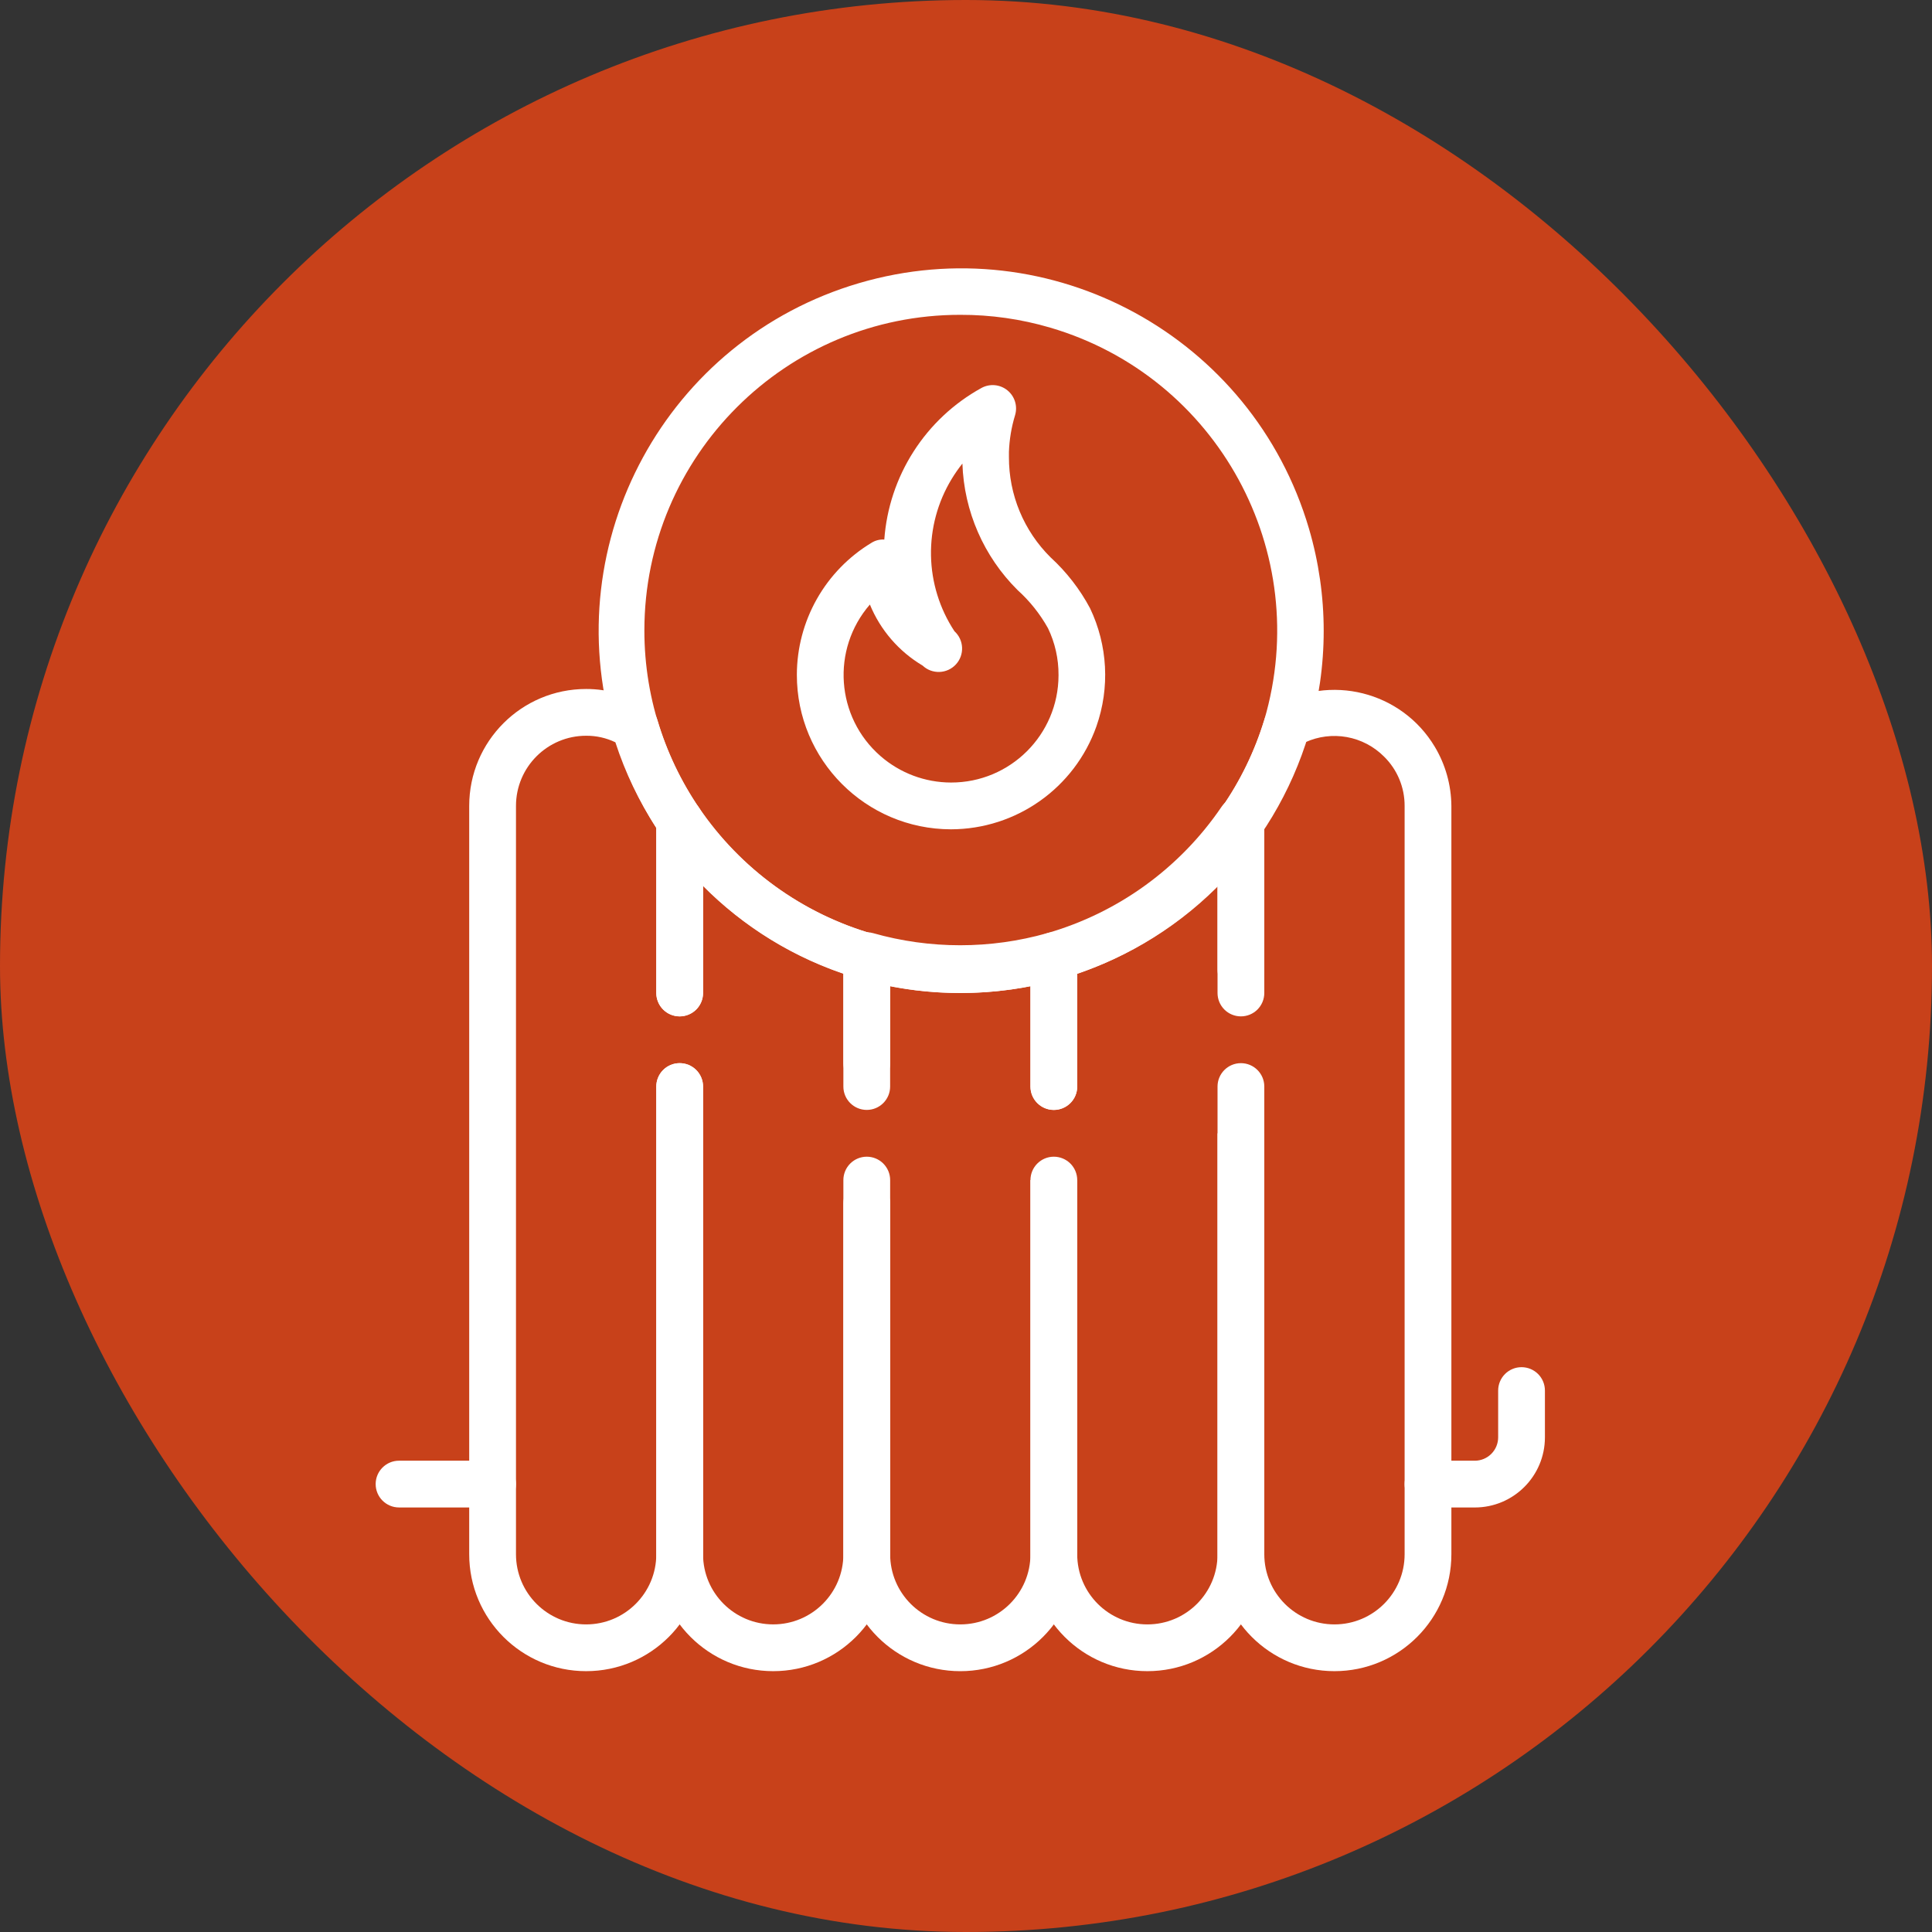
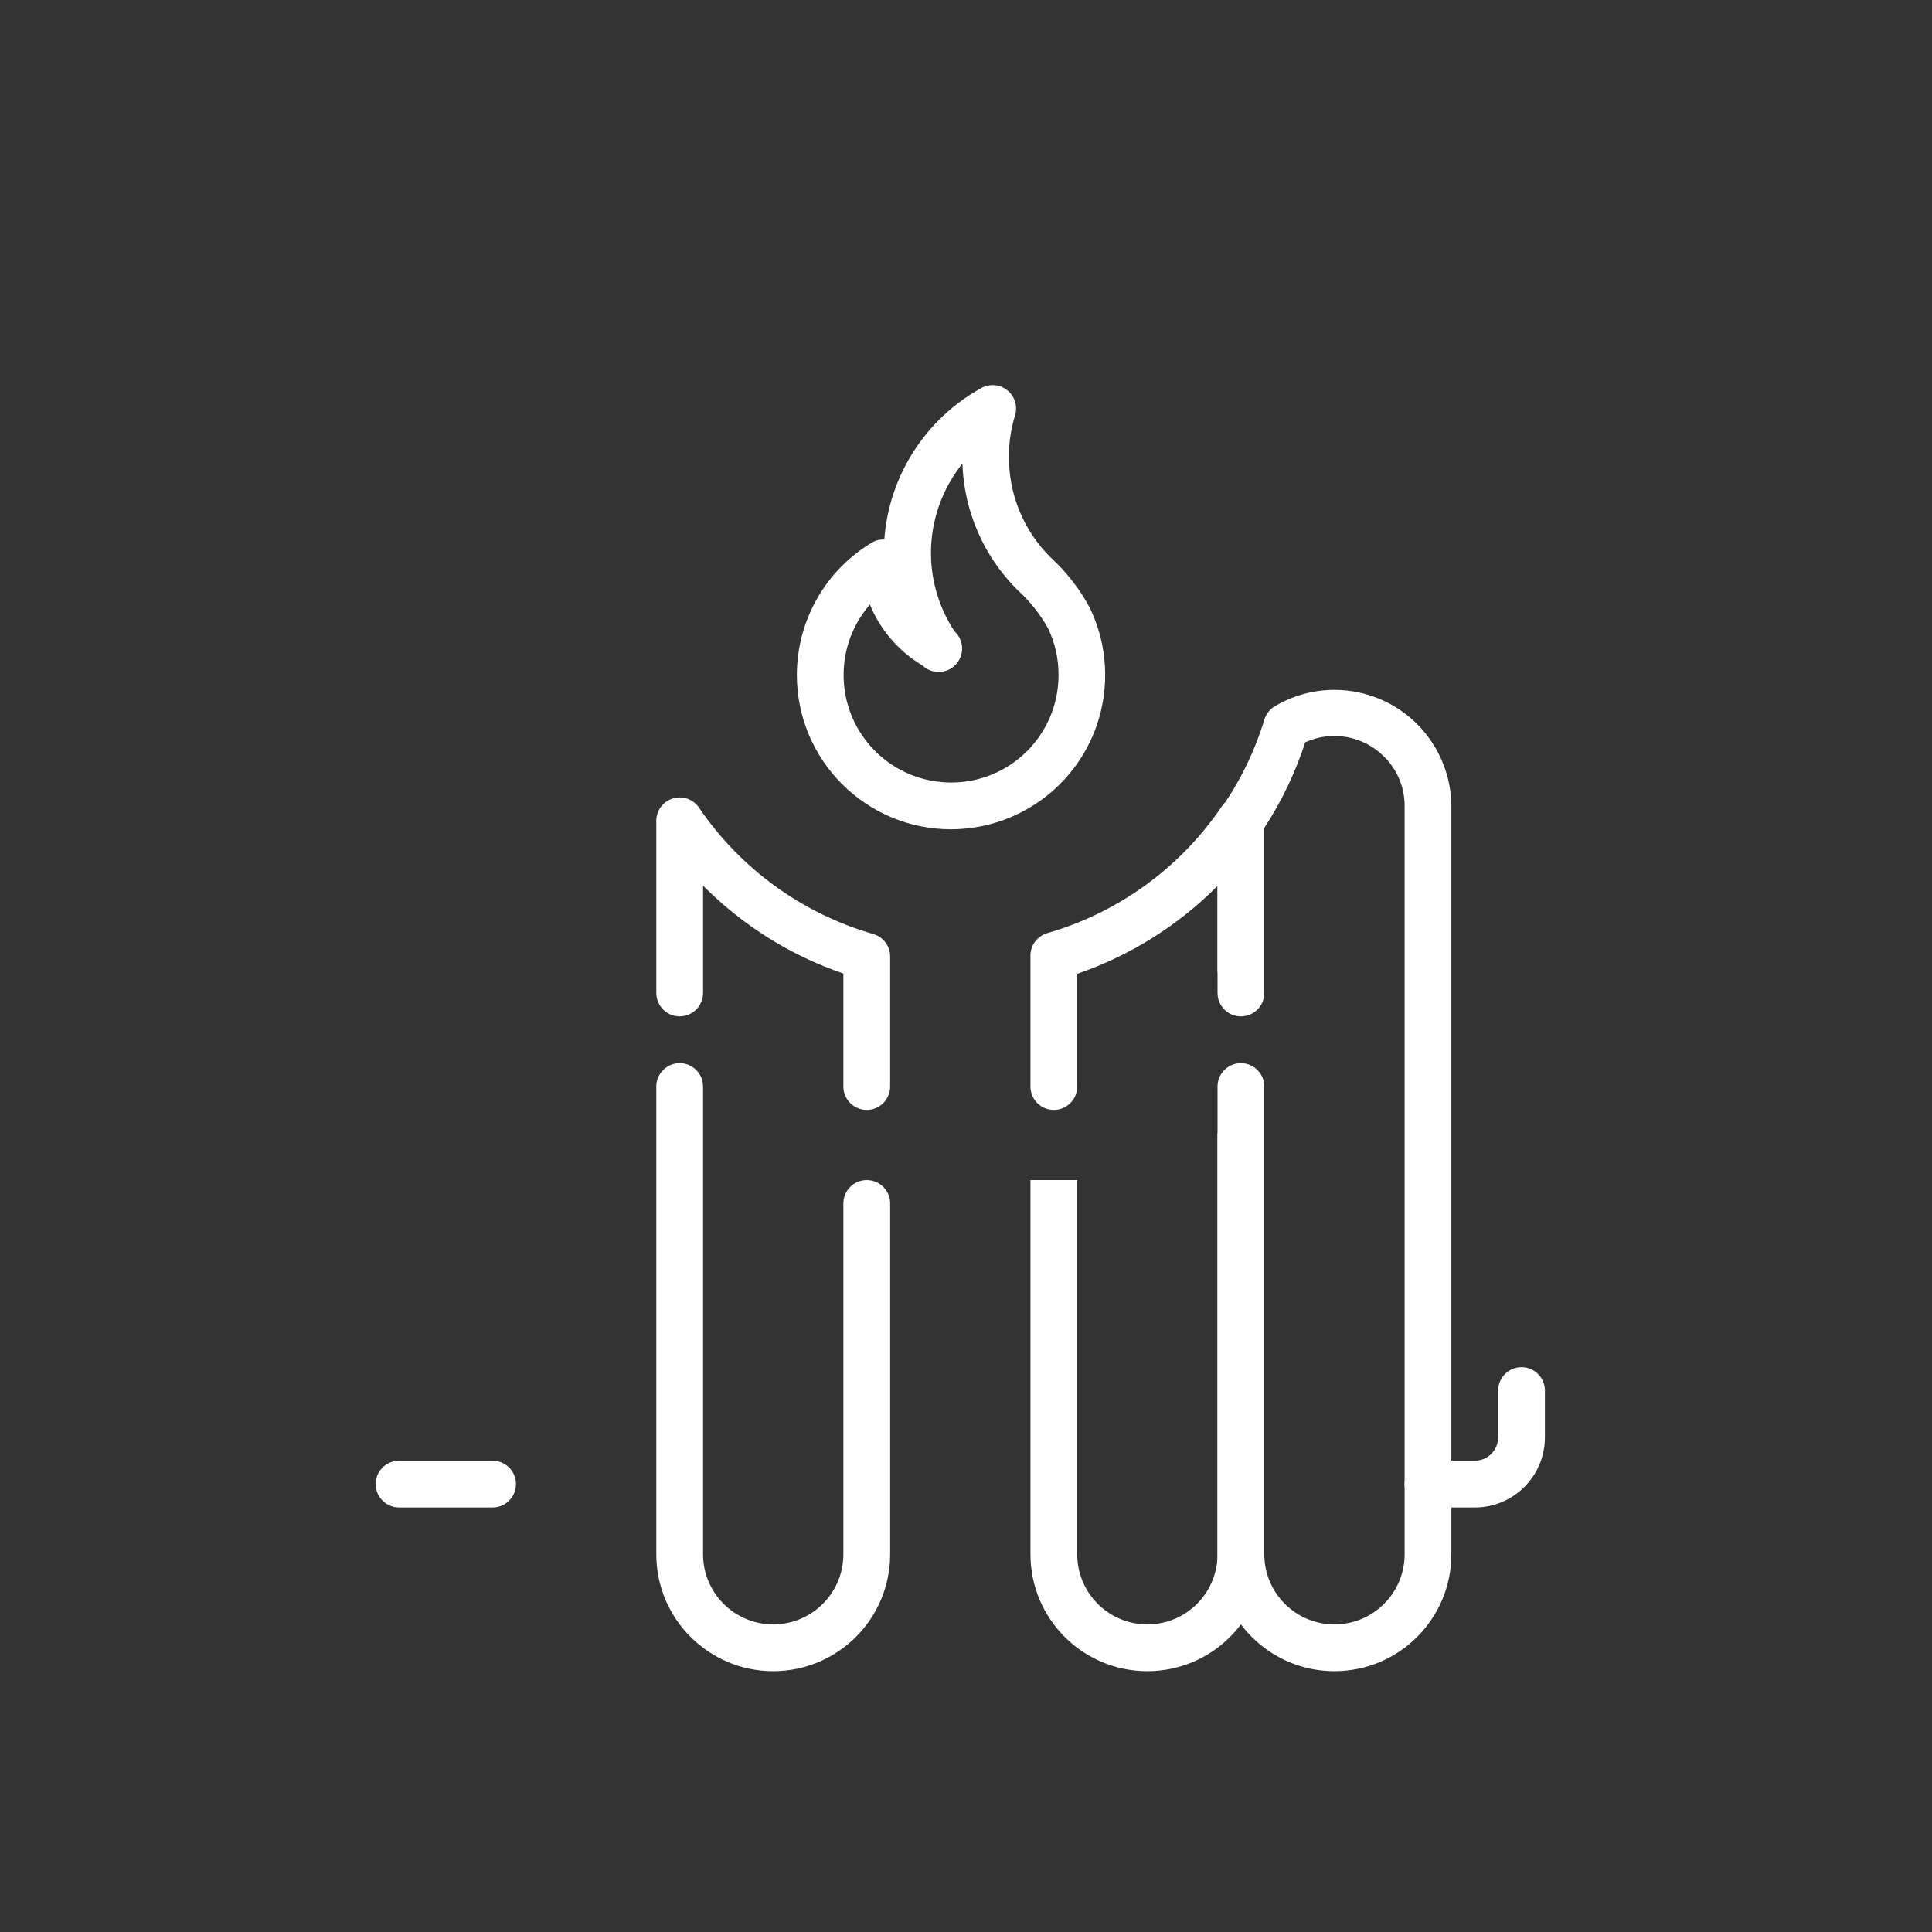
<svg xmlns="http://www.w3.org/2000/svg" width="108" height="108" viewBox="0 0 108 108" fill="none">
  <rect x="0" y="0" width="108" height="108" fill="#333333" stroke="none" />
-   <rect width="108" height="108" rx="54" fill="#C8411A" />
-   <path d="M37.994 56.816C38.341 56.816 38.674 56.678 38.919 56.433C39.164 56.188 39.302 55.856 39.302 55.509V45.888C39.302 45.627 39.225 45.372 39.079 45.156C38.055 43.652 37.27 41.998 36.752 40.253C36.664 39.951 36.469 39.691 36.203 39.521C35.178 38.863 33.984 38.513 32.765 38.515C29.155 38.515 26.229 41.441 26.229 45.051V86.883C26.229 90.493 29.155 93.419 32.765 93.419C36.375 93.419 39.302 90.493 39.302 86.883V60.738C39.302 60.391 39.164 60.059 38.919 59.814C38.674 59.568 38.341 59.431 37.994 59.431C37.648 59.431 37.315 59.568 37.07 59.814C36.825 60.059 36.687 60.391 36.687 60.738V86.883C36.687 89.049 34.931 90.805 32.765 90.805C30.599 90.805 28.844 89.049 28.844 86.883V45.051C28.844 42.885 30.599 41.129 32.765 41.129C33.331 41.124 33.89 41.249 34.4 41.495C34.949 43.183 35.718 44.792 36.687 46.28V55.509C36.687 55.681 36.721 55.85 36.787 56.009C36.852 56.168 36.949 56.312 37.07 56.433C37.191 56.555 37.336 56.651 37.494 56.717C37.653 56.782 37.823 56.816 37.994 56.816Z" fill="white" />
  <path d="M48.452 65.967C48.105 65.967 47.773 66.104 47.528 66.35C47.283 66.595 47.145 66.927 47.145 67.274V86.883C47.145 89.048 45.389 90.804 43.223 90.804C41.057 90.804 39.301 89.049 39.301 86.883V60.738C39.301 60.391 39.164 60.059 38.919 59.813C38.673 59.568 38.341 59.431 37.994 59.431C37.648 59.431 37.315 59.568 37.07 59.813C36.825 60.059 36.687 60.391 36.687 60.738V86.883C36.687 90.493 39.614 93.419 43.223 93.419C46.833 93.419 49.76 90.493 49.76 86.883V67.274C49.76 66.927 49.622 66.595 49.377 66.35C49.131 66.104 48.799 65.967 48.452 65.967ZM48.818 52.215C44.848 51.069 41.403 48.572 39.079 45.155C38.923 44.923 38.696 44.746 38.432 44.653C38.167 44.559 37.88 44.552 37.612 44.634C37.344 44.716 37.109 44.883 36.942 45.108C36.776 45.334 36.686 45.607 36.687 45.887V55.509C36.687 55.855 36.825 56.188 37.07 56.433C37.315 56.678 37.648 56.816 37.994 56.816C38.341 56.816 38.673 56.678 38.919 56.433C39.164 56.188 39.301 55.855 39.301 55.509V49.508C41.503 51.728 44.187 53.41 47.145 54.424V60.738C47.145 61.46 47.73 62.045 48.452 62.045C49.174 62.045 49.759 61.46 49.759 60.738V53.522C49.771 53.23 49.685 52.943 49.514 52.706C49.343 52.469 49.099 52.296 48.818 52.215Z" fill="white" />
-   <path d="M58.91 64.66C58.563 64.66 58.231 64.798 57.986 65.043C57.741 65.288 57.603 65.621 57.603 65.967V86.883C57.603 89.049 55.847 90.805 53.681 90.805C51.515 90.805 49.76 89.049 49.76 86.883V65.967C49.76 65.621 49.622 65.288 49.377 65.043C49.132 64.798 48.799 64.66 48.452 64.66C48.106 64.66 47.773 64.798 47.528 65.043C47.283 65.288 47.145 65.621 47.145 65.967V86.883C47.145 90.493 50.071 93.42 53.681 93.42C57.291 93.42 60.218 90.493 60.218 86.883V65.967C60.218 65.621 60.08 65.288 59.835 65.043C59.589 64.798 59.257 64.66 58.91 64.66ZM60.166 53.05C60.069 52.718 59.843 52.437 59.539 52.271C59.235 52.104 58.877 52.066 58.544 52.163C55.361 53.066 51.989 53.066 48.805 52.163C48.607 52.107 48.398 52.099 48.196 52.139C47.994 52.179 47.804 52.267 47.643 52.394C47.481 52.522 47.351 52.685 47.265 52.873C47.178 53.059 47.137 53.264 47.145 53.47V59.431C47.145 60.153 47.73 60.738 48.452 60.738C49.174 60.738 49.759 60.153 49.759 59.431V55.13C52.349 55.636 55.013 55.636 57.603 55.13V60.738C57.603 61.46 58.188 62.046 58.91 62.046C59.632 62.046 60.217 61.46 60.217 60.738V53.47C60.223 53.328 60.206 53.187 60.166 53.05Z" fill="white" />
  <path d="M68.061 63.353V86.883C68.061 89.049 66.305 90.805 64.139 90.805C61.973 90.805 60.217 89.049 60.217 86.883V65.967H57.603V86.883C57.603 90.493 60.529 93.419 64.139 93.419C67.749 93.419 70.675 90.493 70.675 86.883V63.353H68.061V63.353ZM70.097 44.748C69.954 44.652 69.794 44.585 69.626 44.551C69.458 44.517 69.285 44.517 69.116 44.55C68.948 44.583 68.787 44.649 68.644 44.744C68.501 44.839 68.379 44.961 68.283 45.104C65.959 48.52 62.514 51.018 58.544 52.163C58.264 52.244 58.019 52.417 57.848 52.654C57.677 52.891 57.591 53.178 57.603 53.47V60.738C57.603 61.46 58.188 62.045 58.91 62.045C59.632 62.045 60.217 61.46 60.217 60.738V54.437C63.175 53.423 65.858 51.741 68.061 49.522V55.509C68.061 55.856 68.198 56.188 68.443 56.434C68.689 56.679 69.021 56.816 69.368 56.816C69.714 56.816 70.047 56.679 70.292 56.434C70.537 56.188 70.675 55.856 70.675 55.509V45.836C70.675 45.621 70.623 45.409 70.522 45.219C70.421 45.029 70.275 44.867 70.097 44.748Z" fill="white" />
  <path d="M80.204 41.742C78.348 38.645 74.334 37.639 71.237 39.495C70.965 39.666 70.765 39.931 70.675 40.24C70.14 41.994 69.333 43.652 68.283 45.156C68.138 45.372 68.06 45.627 68.061 45.888V54.202C68.061 54.924 68.646 55.509 69.368 55.509C70.09 55.509 70.675 54.924 70.675 54.202V46.28C71.645 44.793 72.415 43.184 72.963 41.495C73.691 41.163 74.503 41.061 75.29 41.203C76.078 41.346 76.803 41.726 77.368 42.293C77.734 42.652 78.025 43.082 78.222 43.555C78.42 44.029 78.521 44.538 78.519 45.051V86.883C78.519 89.049 76.763 90.805 74.597 90.805C72.431 90.805 70.675 89.049 70.675 86.883V60.738C70.675 60.016 70.09 59.431 69.368 59.431C68.646 59.431 68.061 60.016 68.061 60.738V86.883C68.061 90.493 70.987 93.419 74.597 93.419C78.207 93.419 81.133 90.493 81.133 86.883V45.051C81.124 43.885 80.803 42.742 80.204 41.742ZM27.536 81.654H22.307C21.585 81.654 21 82.239 21 82.961C21 83.683 21.585 84.268 22.307 84.268H27.536C28.258 84.268 28.843 83.683 28.843 82.961C28.843 82.239 28.258 81.654 27.536 81.654Z" fill="white" />
  <path d="M85.055 76.426C84.883 76.426 84.713 76.459 84.555 76.525C84.396 76.591 84.252 76.687 84.131 76.808C84.009 76.93 83.913 77.074 83.847 77.233C83.782 77.391 83.748 77.561 83.748 77.733V80.347C83.748 80.519 83.714 80.689 83.648 80.848C83.583 81.006 83.486 81.15 83.365 81.272C83.244 81.393 83.1 81.489 82.941 81.555C82.782 81.621 82.612 81.655 82.441 81.655H79.826C79.104 81.655 78.519 82.24 78.519 82.962C78.519 83.684 79.104 84.269 79.826 84.269H82.441C84.606 84.269 86.362 82.513 86.362 80.347V77.733C86.362 77.386 86.225 77.053 85.979 76.808C85.734 76.563 85.402 76.426 85.055 76.426ZM60.936 34.005C60.367 32.937 59.62 31.974 58.727 31.156C57.986 30.422 57.399 29.549 56.999 28.586C56.599 27.623 56.396 26.59 56.4 25.547V25.26C56.425 24.568 56.539 23.883 56.74 23.221C56.817 22.971 56.818 22.705 56.742 22.455C56.667 22.206 56.518 21.985 56.316 21.82C56.113 21.655 55.866 21.555 55.606 21.532C55.347 21.509 55.086 21.565 54.858 21.691C53.32 22.54 52.018 23.759 51.071 25.238C50.123 26.718 49.56 28.41 49.433 30.162C49.18 30.145 48.928 30.209 48.714 30.345C47.444 31.112 46.393 32.193 45.663 33.484C44.933 34.775 44.548 36.233 44.545 37.716C44.537 42.481 48.393 46.351 53.158 46.359C56.812 46.353 60.068 44.051 61.289 40.607C62.05 38.446 61.923 36.072 60.936 34.005ZM59.172 37.757C59.164 41.071 56.472 43.752 53.158 43.744C51.712 43.741 50.314 43.217 49.223 42.267C46.721 40.09 46.456 36.299 48.627 33.794C49.214 35.221 50.249 36.42 51.577 37.208C51.702 37.327 51.85 37.419 52.012 37.48C52.174 37.54 52.346 37.568 52.519 37.562C52.691 37.556 52.861 37.516 53.018 37.444C53.175 37.372 53.316 37.27 53.434 37.143C53.551 37.016 53.642 36.868 53.702 36.705C53.761 36.543 53.788 36.371 53.781 36.198C53.773 36.026 53.732 35.856 53.659 35.7C53.586 35.543 53.482 35.403 53.355 35.287C52.526 34.028 52.071 32.561 52.043 31.054C52.016 29.548 52.416 28.064 53.198 26.776C53.38 26.476 53.58 26.188 53.799 25.914C53.888 28.578 54.992 31.108 56.884 32.986C57.563 33.598 58.137 34.318 58.583 35.117C58.976 35.932 59.177 36.826 59.172 37.731L59.172 37.757Z" fill="white" />
-   <path d="M73.172 29.55C70.014 18.814 58.751 12.671 48.015 15.829C37.279 18.987 31.136 30.25 34.294 40.986C34.87 42.987 35.752 44.888 36.909 46.62C38.764 49.361 41.263 51.605 44.187 53.155C47.111 54.705 50.371 55.513 53.681 55.509C55.574 55.514 57.457 55.25 59.276 54.725C62.561 53.79 65.558 52.04 67.987 49.639C70.416 47.237 72.2 44.261 73.172 40.986C74.27 37.253 74.27 33.283 73.172 29.55ZM70.675 40.241C70.143 41.993 69.34 43.652 68.296 45.156C64.013 51.473 56.154 54.322 48.818 52.215C41.238 50.048 36.015 43.118 36.021 35.235C36.027 25.488 43.934 17.592 53.681 17.599C55.383 17.594 57.078 17.835 58.711 18.316C68.069 21.067 73.426 30.883 70.675 40.241Z" fill="white" />
</svg>